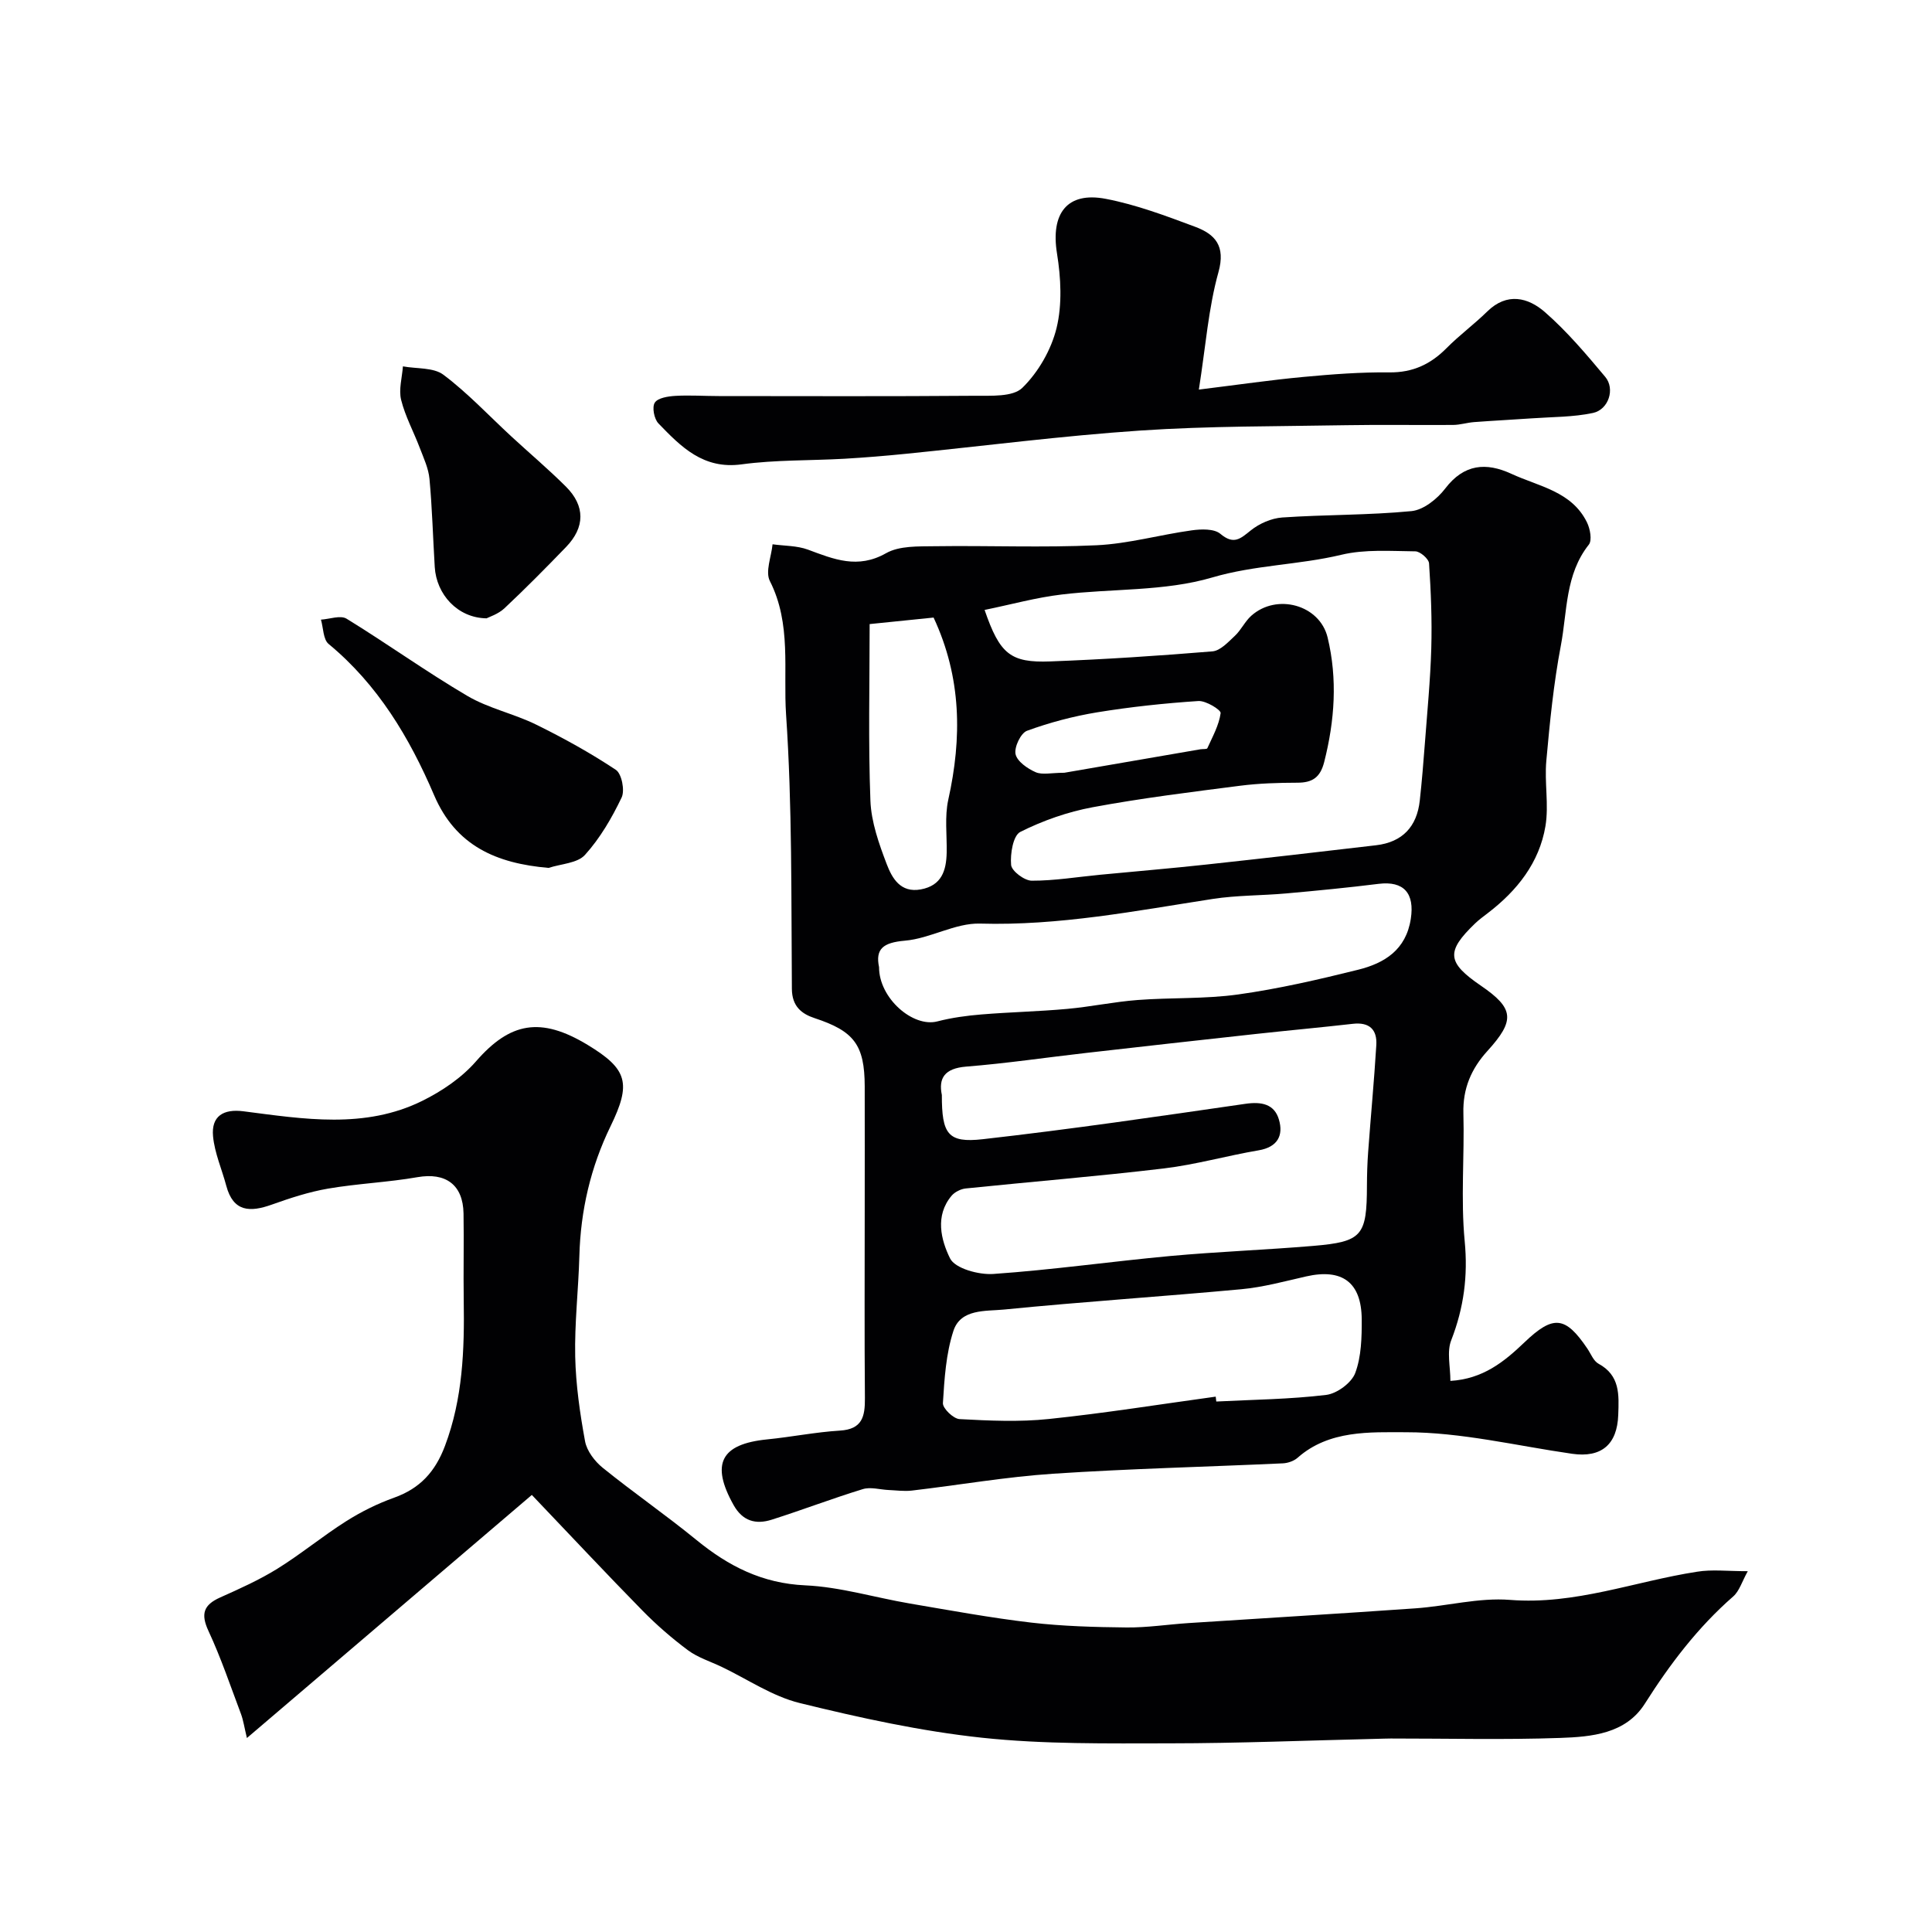
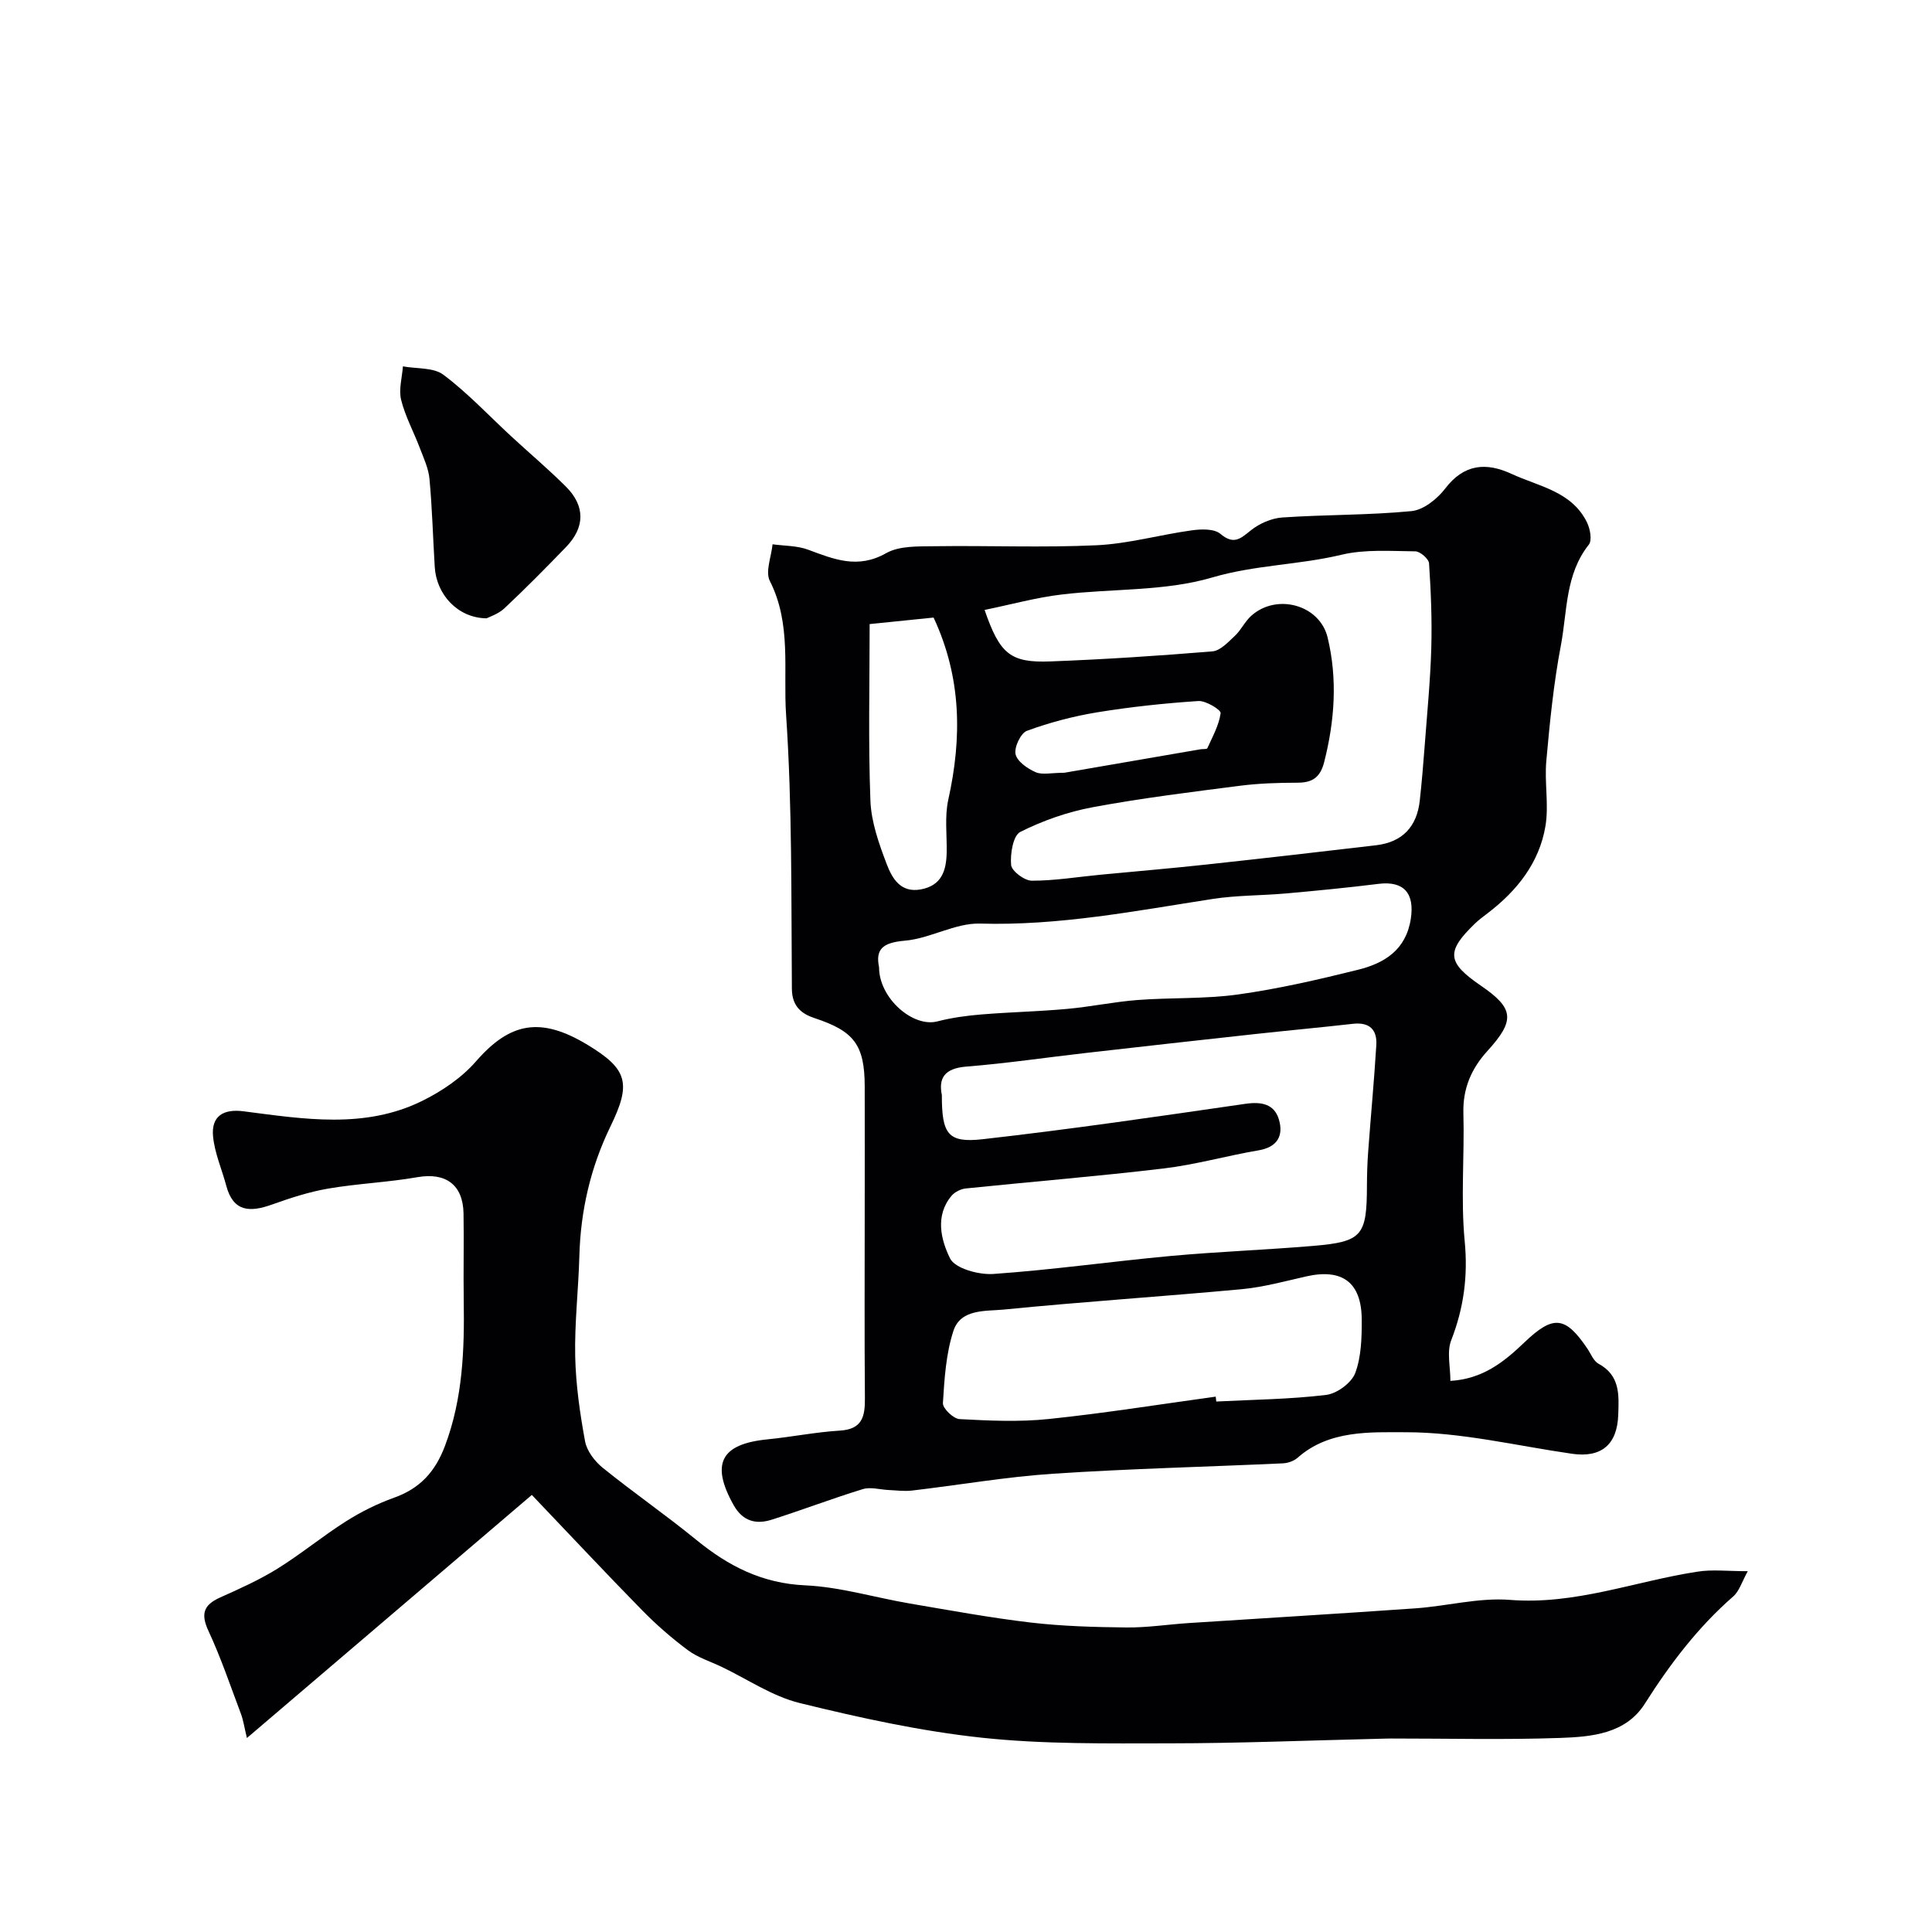
<svg xmlns="http://www.w3.org/2000/svg" enable-background="new 0 0 400 400" viewBox="0 0 400 400">
  <g fill="#010103">
    <path d="m300.29 285.9c6.72-.4 11.11-3.94 15.31-7.96 6-5.75 8.5-5.46 13.05 1.28.73 1.08 1.27 2.56 2.3 3.12 4.48 2.43 4.24 6.41 4.09 10.59-.21 6.12-3.46 8.93-9.55 8.06-11.48-1.65-22.96-4.47-34.43-4.46-7.35 0-15.88-.49-22.39 5.27-.78.69-2.02 1.12-3.07 1.17-15.86.73-31.74 1.1-47.58 2.15-9.78.65-19.5 2.35-29.25 3.49-1.58.18-3.2-.05-4.8-.12-1.79-.08-3.73-.68-5.34-.18-6.34 1.94-12.54 4.32-18.87 6.33-3.26 1.03-6 .32-7.88-3.04-4.76-8.51-2.67-12.63 6.96-13.59 5.03-.5 10.02-1.51 15.06-1.82 4.63-.28 5.2-2.92 5.17-6.7-.11-12.99-.04-25.99-.04-38.98 0-8.53.02-17.06 0-25.59-.02-8.62-2.23-11.44-10.36-14.12-2.7-.89-4.69-2.43-4.72-6.06-.15-18.93.08-37.9-1.2-56.76-.62-9.17 1.16-18.8-3.36-27.69-.98-1.94.31-5.03.56-7.6 2.46.34 5.07.27 7.34 1.11 5.35 1.99 10.29 4.06 16.15.74 2.76-1.57 6.69-1.4 10.1-1.45 11.16-.16 22.34.32 33.48-.2 6.61-.31 13.13-2.18 19.73-3.09 1.95-.27 4.62-.36 5.91.72 2.75 2.31 4.1 1.07 6.28-.69 1.77-1.43 4.28-2.53 6.53-2.69 8.91-.61 17.88-.46 26.76-1.32 2.49-.24 5.35-2.53 6.99-4.68 3.9-5.11 8.48-5.45 13.7-3.04 5.67 2.62 12.49 3.62 15.64 10.04.66 1.33 1.1 3.72.39 4.62-4.91 6.19-4.45 13.82-5.79 20.88-1.5 7.87-2.29 15.88-3.01 23.87-.41 4.48.55 9.13-.18 13.52-1.27 7.58-5.86 13.36-11.9 17.99-.91.7-1.85 1.38-2.67 2.17-6.06 5.83-5.84 8.07 1.21 12.89 6.87 4.7 7.13 7.16 1.32 13.54-3.33 3.67-5.09 7.77-4.95 12.88.24 8.82-.57 17.72.27 26.47.69 7.22-.18 13.77-2.76 20.44-.99 2.41-.2 5.51-.2 8.49zm-105.29-59.19c-.01 8.08 1.23 9.97 8.47 9.15 18.18-2.05 36.29-4.71 54.4-7.33 3.34-.48 5.98.06 6.92 3.27.96 3.27-.26 5.69-4.19 6.36-6.56 1.11-13.02 2.96-19.61 3.75-13.66 1.63-27.37 2.74-41.06 4.15-1.03.11-2.26.73-2.92 1.51-3.49 4.15-2.17 9.18-.32 12.95 1.02 2.1 5.94 3.45 8.97 3.24 12.25-.85 24.43-2.59 36.66-3.72 9.83-.9 19.72-1.26 29.56-2.09 10.16-.86 11.11-2.08 11.13-12.49.01-2.32.08-4.64.25-6.95.54-7.38 1.24-14.74 1.69-22.12.2-3.23-1.43-4.81-4.86-4.42-6.68.76-13.38 1.37-20.06 2.1-11.72 1.28-23.44 2.59-35.16 3.93-8.28.94-16.54 2.17-24.85 2.83-4.47.37-5.74 2.4-5.02 5.88zm8.85-100.43c3.15 9.15 5.35 10.97 13.61 10.66 11.2-.42 22.39-1.16 33.56-2.08 1.64-.14 3.26-1.92 4.64-3.21 1.3-1.21 2.08-2.98 3.4-4.16 5.27-4.72 14.18-2.28 15.81 4.5 2.07 8.6 1.47 17.2-.71 25.78-.82 3.21-2.45 4.28-5.56 4.28-3.95.01-7.94.13-11.85.63-10.2 1.31-20.43 2.57-30.53 4.45-5.16.96-10.3 2.76-14.98 5.11-1.49.75-2.11 4.55-1.9 6.84.12 1.27 2.77 3.26 4.28 3.26 4.71.01 9.42-.78 14.14-1.23 7.35-.71 14.7-1.32 22.04-2.12 11.71-1.27 23.41-2.61 35.11-3.99 5.44-.64 8.45-3.84 9.04-9.25.43-3.92.75-7.85 1.05-11.78.49-6.57 1.14-13.13 1.33-19.71.17-5.87-.07-11.76-.46-17.62-.06-.93-1.85-2.49-2.85-2.49-5.11-.05-10.41-.46-15.3.71-8.81 2.11-17.86 2.09-26.74 4.7-9.88 2.91-20.78 2.27-31.2 3.53-5.24.62-10.37 2.05-15.93 3.19zm-21.85 73.96c-.02 6.43 7.02 12.54 12.07 11.23 2.97-.77 6.07-1.19 9.13-1.44 5.91-.49 11.86-.61 17.76-1.15 4.87-.44 9.7-1.47 14.57-1.84 6.94-.53 13.97-.19 20.83-1.15 8.36-1.17 16.64-3.08 24.84-5.12 5.43-1.35 9.9-4.1 10.89-10.53.82-5.29-1.43-7.89-6.65-7.25-6.35.79-12.72 1.41-19.09 1.98-5.09.46-10.25.37-15.29 1.15-15.97 2.47-31.81 5.57-48.15 5.1-5.15-.15-10.32 3.1-15.59 3.54-4.45.39-6.12 1.68-5.32 5.48zm69.7 88.92c.04.34.08.67.12 1.01 7.59-.39 15.23-.46 22.76-1.37 2.23-.27 5.25-2.5 6.01-4.54 1.27-3.41 1.36-7.4 1.34-11.13-.06-7.67-4.06-10.55-11.51-8.86-4.44 1.01-8.89 2.23-13.41 2.65-16.37 1.52-32.79 2.58-49.16 4.21-3.75.37-8.96-.2-10.46 4.43-1.54 4.73-1.86 9.91-2.17 14.93-.07 1.09 2.18 3.26 3.45 3.32 6.14.33 12.37.62 18.46-.02 11.56-1.2 23.05-3.05 34.57-4.63zm-71.65-159.95c0 12.46-.3 24.53.16 36.56.17 4.43 1.77 8.93 3.38 13.15 1.1 2.87 2.83 6 7.06 5.22 4.32-.8 5.27-3.9 5.35-7.63.07-3.65-.44-7.43.33-10.93 2.84-12.81 2.77-25.26-3.04-37.72-4.51.46-9.06.93-13.24 1.35zm40.31 30.78c8.73-1.5 18.45-3.18 28.18-4.86.49-.08 1.32.02 1.43-.22 1.07-2.38 2.41-4.76 2.75-7.27.09-.66-3.06-2.61-4.62-2.5-7.01.46-14.02 1.21-20.95 2.34-4.93.81-9.84 2.11-14.52 3.82-1.29.47-2.68 3.4-2.37 4.84.33 1.51 2.47 2.99 4.15 3.73 1.39.61 3.26.12 5.95.12z" />
    <path d="m361.86 325.3c-1.2 2.14-1.74 4.11-3.02 5.23-7.34 6.41-13.1 14.01-18.3 22.21-3.96 6.24-11.01 6.85-17.5 7.08-11.68.41-23.39.11-35.08.12-1 0-2 .05-3 .07-14.26.33-28.53.92-42.79.93-12.96.01-26 .21-38.85-1.16-12.7-1.36-25.3-4.13-37.73-7.18-5.68-1.39-10.83-4.94-16.21-7.51-2.33-1.11-4.9-1.91-6.94-3.42-3.34-2.49-6.53-5.26-9.45-8.24-7.44-7.58-14.7-15.35-22.88-23.92-19.91 16.98-39.11 33.37-58.99 50.33-.54-2.25-.74-3.66-1.22-4.96-2.17-5.76-4.14-11.62-6.73-17.19-1.66-3.56-1.02-5.42 2.43-6.96 4.03-1.8 8.1-3.63 11.84-5.95 4.88-3.03 9.35-6.74 14.2-9.81 3.12-1.98 6.51-3.66 9.98-4.9 5.35-1.92 8.49-5.36 10.51-10.72 3.69-9.81 4.04-19.88 3.88-30.11-.09-6 .06-12-.04-17.99-.1-6.01-3.73-8.54-9.53-7.53-6.12 1.07-12.39 1.32-18.52 2.37-3.96.68-7.86 1.96-11.67 3.32-4.47 1.59-7.95 1.54-9.4-3.9-.91-3.42-2.41-6.77-2.74-10.24-.4-4.22 2.17-5.72 6.29-5.19 12.47 1.6 25.12 3.73 37.05-2.17 4.08-2.02 8.15-4.78 11.11-8.18 7.03-8.06 13.34-9.3 23.08-3.41 8.32 5.03 9.09 7.98 4.76 16.87-4.12 8.47-6.2 17.45-6.45 26.88-.19 6.94-1.01 13.87-.86 20.8.13 5.86.98 11.75 2.04 17.53.37 2.01 2.01 4.16 3.67 5.5 6.35 5.13 13.09 9.79 19.41 14.95 6.62 5.41 13.61 8.98 22.52 9.38 7.25.33 14.41 2.53 21.63 3.76 8.36 1.42 16.71 2.96 25.12 3.95 6.55.76 13.19.94 19.79 1.01 4.26.04 8.53-.63 12.8-.91 15.66-1.02 31.32-1.95 46.97-3.05 6.55-.46 13.15-2.26 19.59-1.75 13.48 1.07 25.83-3.84 38.72-5.83 3.08-.51 6.27-.11 10.51-.11z" />
-     <path d="m248.21 80.66c8.32-1.03 14.97-2 21.65-2.62 5.91-.55 11.85-1.01 17.78-.94 4.85.05 8.53-1.67 11.84-5.01 2.66-2.69 5.74-4.95 8.44-7.6 4.1-4.02 8.47-2.9 11.94.13 4.58 4 8.57 8.73 12.49 13.41 2.08 2.49.69 6.78-2.55 7.47-4.09.87-8.37.81-12.58 1.11-4.01.28-8.02.48-12.02.78-1.46.11-2.9.58-4.35.59-7.33.06-14.66-.08-21.99.05-14.26.26-28.55.15-42.77 1.11-16.2 1.09-32.33 3.19-48.49 4.81-4.26.43-8.52.78-12.79 1.03-7.09.4-14.26.21-21.27 1.16-7.94 1.08-12.55-3.64-17.22-8.48-.89-.92-1.36-3.37-.75-4.3.64-.99 2.76-1.31 4.27-1.4 2.98-.17 5.99.04 8.98.04 17.66.01 35.31.08 52.97-.06 3.38-.03 7.9.28 9.87-1.64 3.31-3.23 5.99-7.89 7.09-12.39 1.19-4.88.9-10.39.09-15.43-1.33-8.25 2.04-12.86 10.11-11.31 6.31 1.21 12.46 3.53 18.51 5.79 4.11 1.54 6.32 3.94 4.81 9.38-2.08 7.44-2.64 15.31-4.06 24.32z" />
-     <path d="m113.58 179.69c-10.84-.93-19.22-4.57-23.71-15.07-5.09-11.9-11.63-22.86-21.83-31.29-1.14-.94-1.09-3.33-1.59-5.04 1.8-.11 4.05-.97 5.31-.19 8.44 5.18 16.49 10.98 25.02 15.99 4.39 2.58 9.63 3.67 14.24 5.94 5.67 2.79 11.24 5.87 16.49 9.36 1.21.81 1.89 4.27 1.19 5.73-2.02 4.22-4.46 8.42-7.58 11.87-1.57 1.75-4.96 1.85-7.54 2.7z" />
+     <path d="m113.58 179.69z" />
    <path d="m100.73 128.02c-6.05-.09-10.38-5-10.72-10.62-.37-6.08-.53-12.18-1.09-18.24-.2-2.19-1.21-4.33-2.01-6.43-1.26-3.33-3.01-6.52-3.86-9.94-.53-2.15.2-4.61.37-6.94 2.84.53 6.34.19 8.4 1.75 5.04 3.79 9.4 8.47 14.06 12.77 3.75 3.46 7.66 6.77 11.28 10.37 4.03 4.02 3.98 8.44.02 12.53-4.16 4.3-8.36 8.56-12.72 12.65-1.3 1.23-3.2 1.82-3.73 2.1z" />
  </g>
</svg>